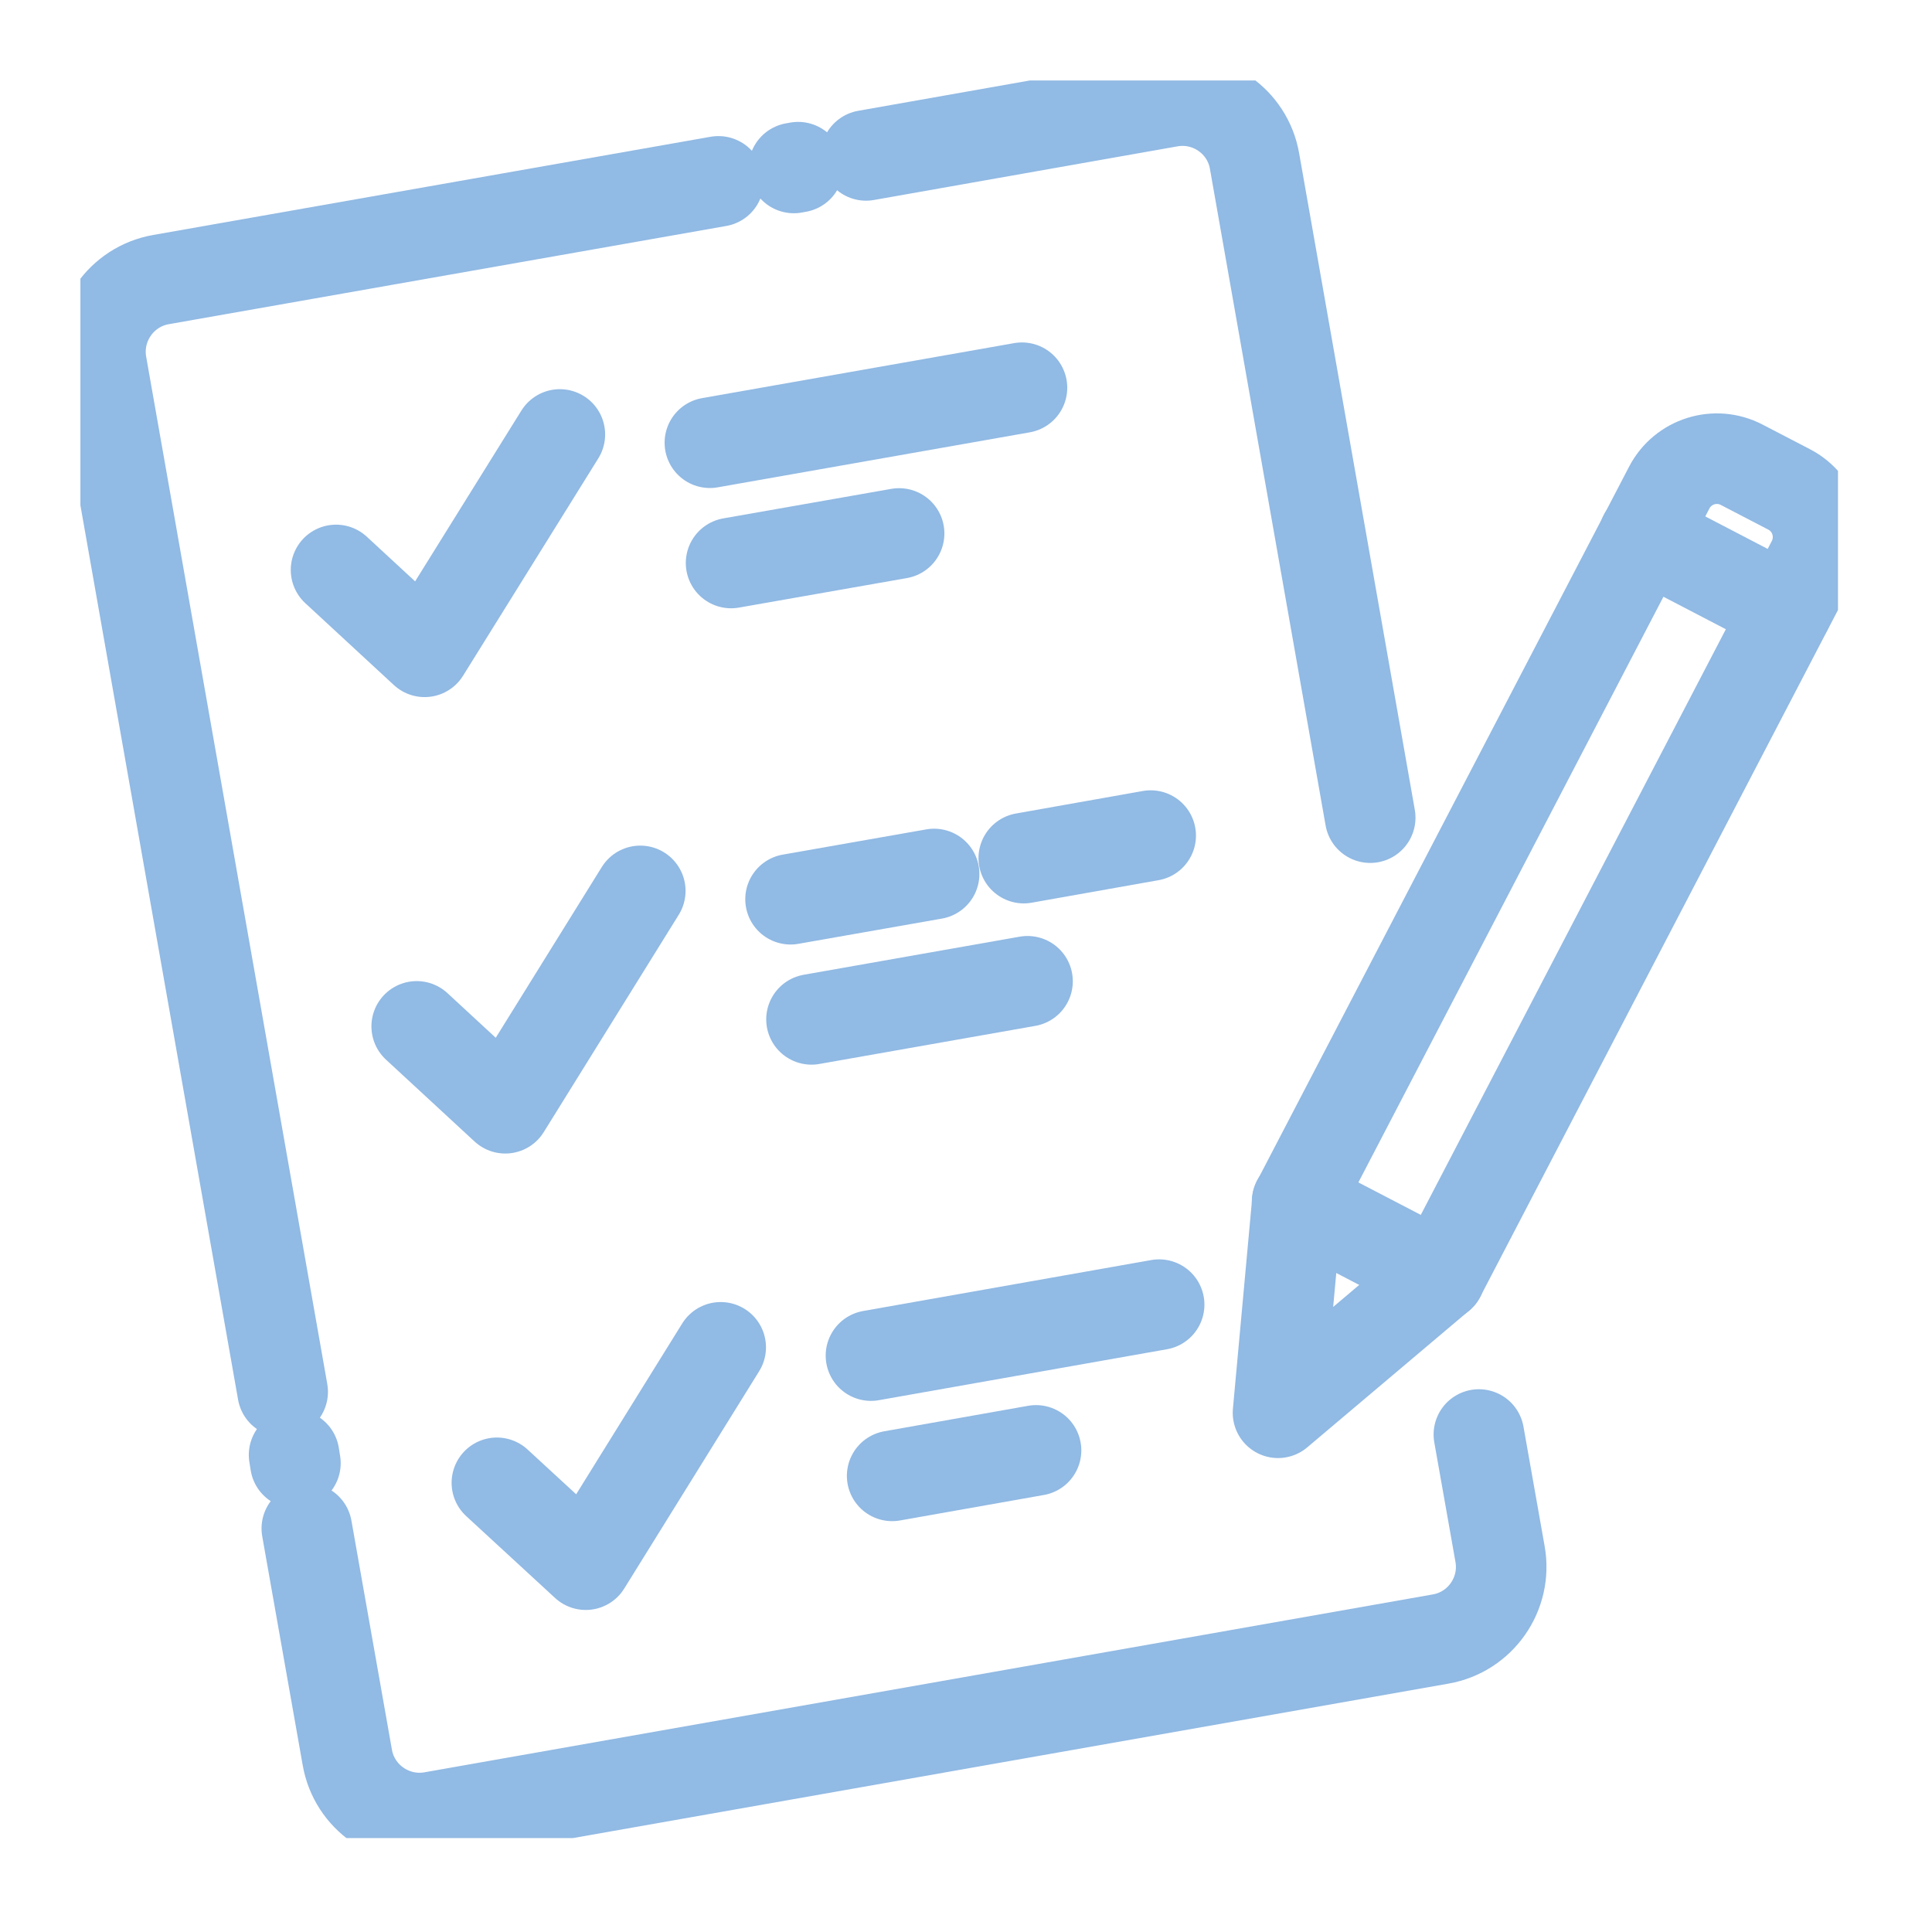
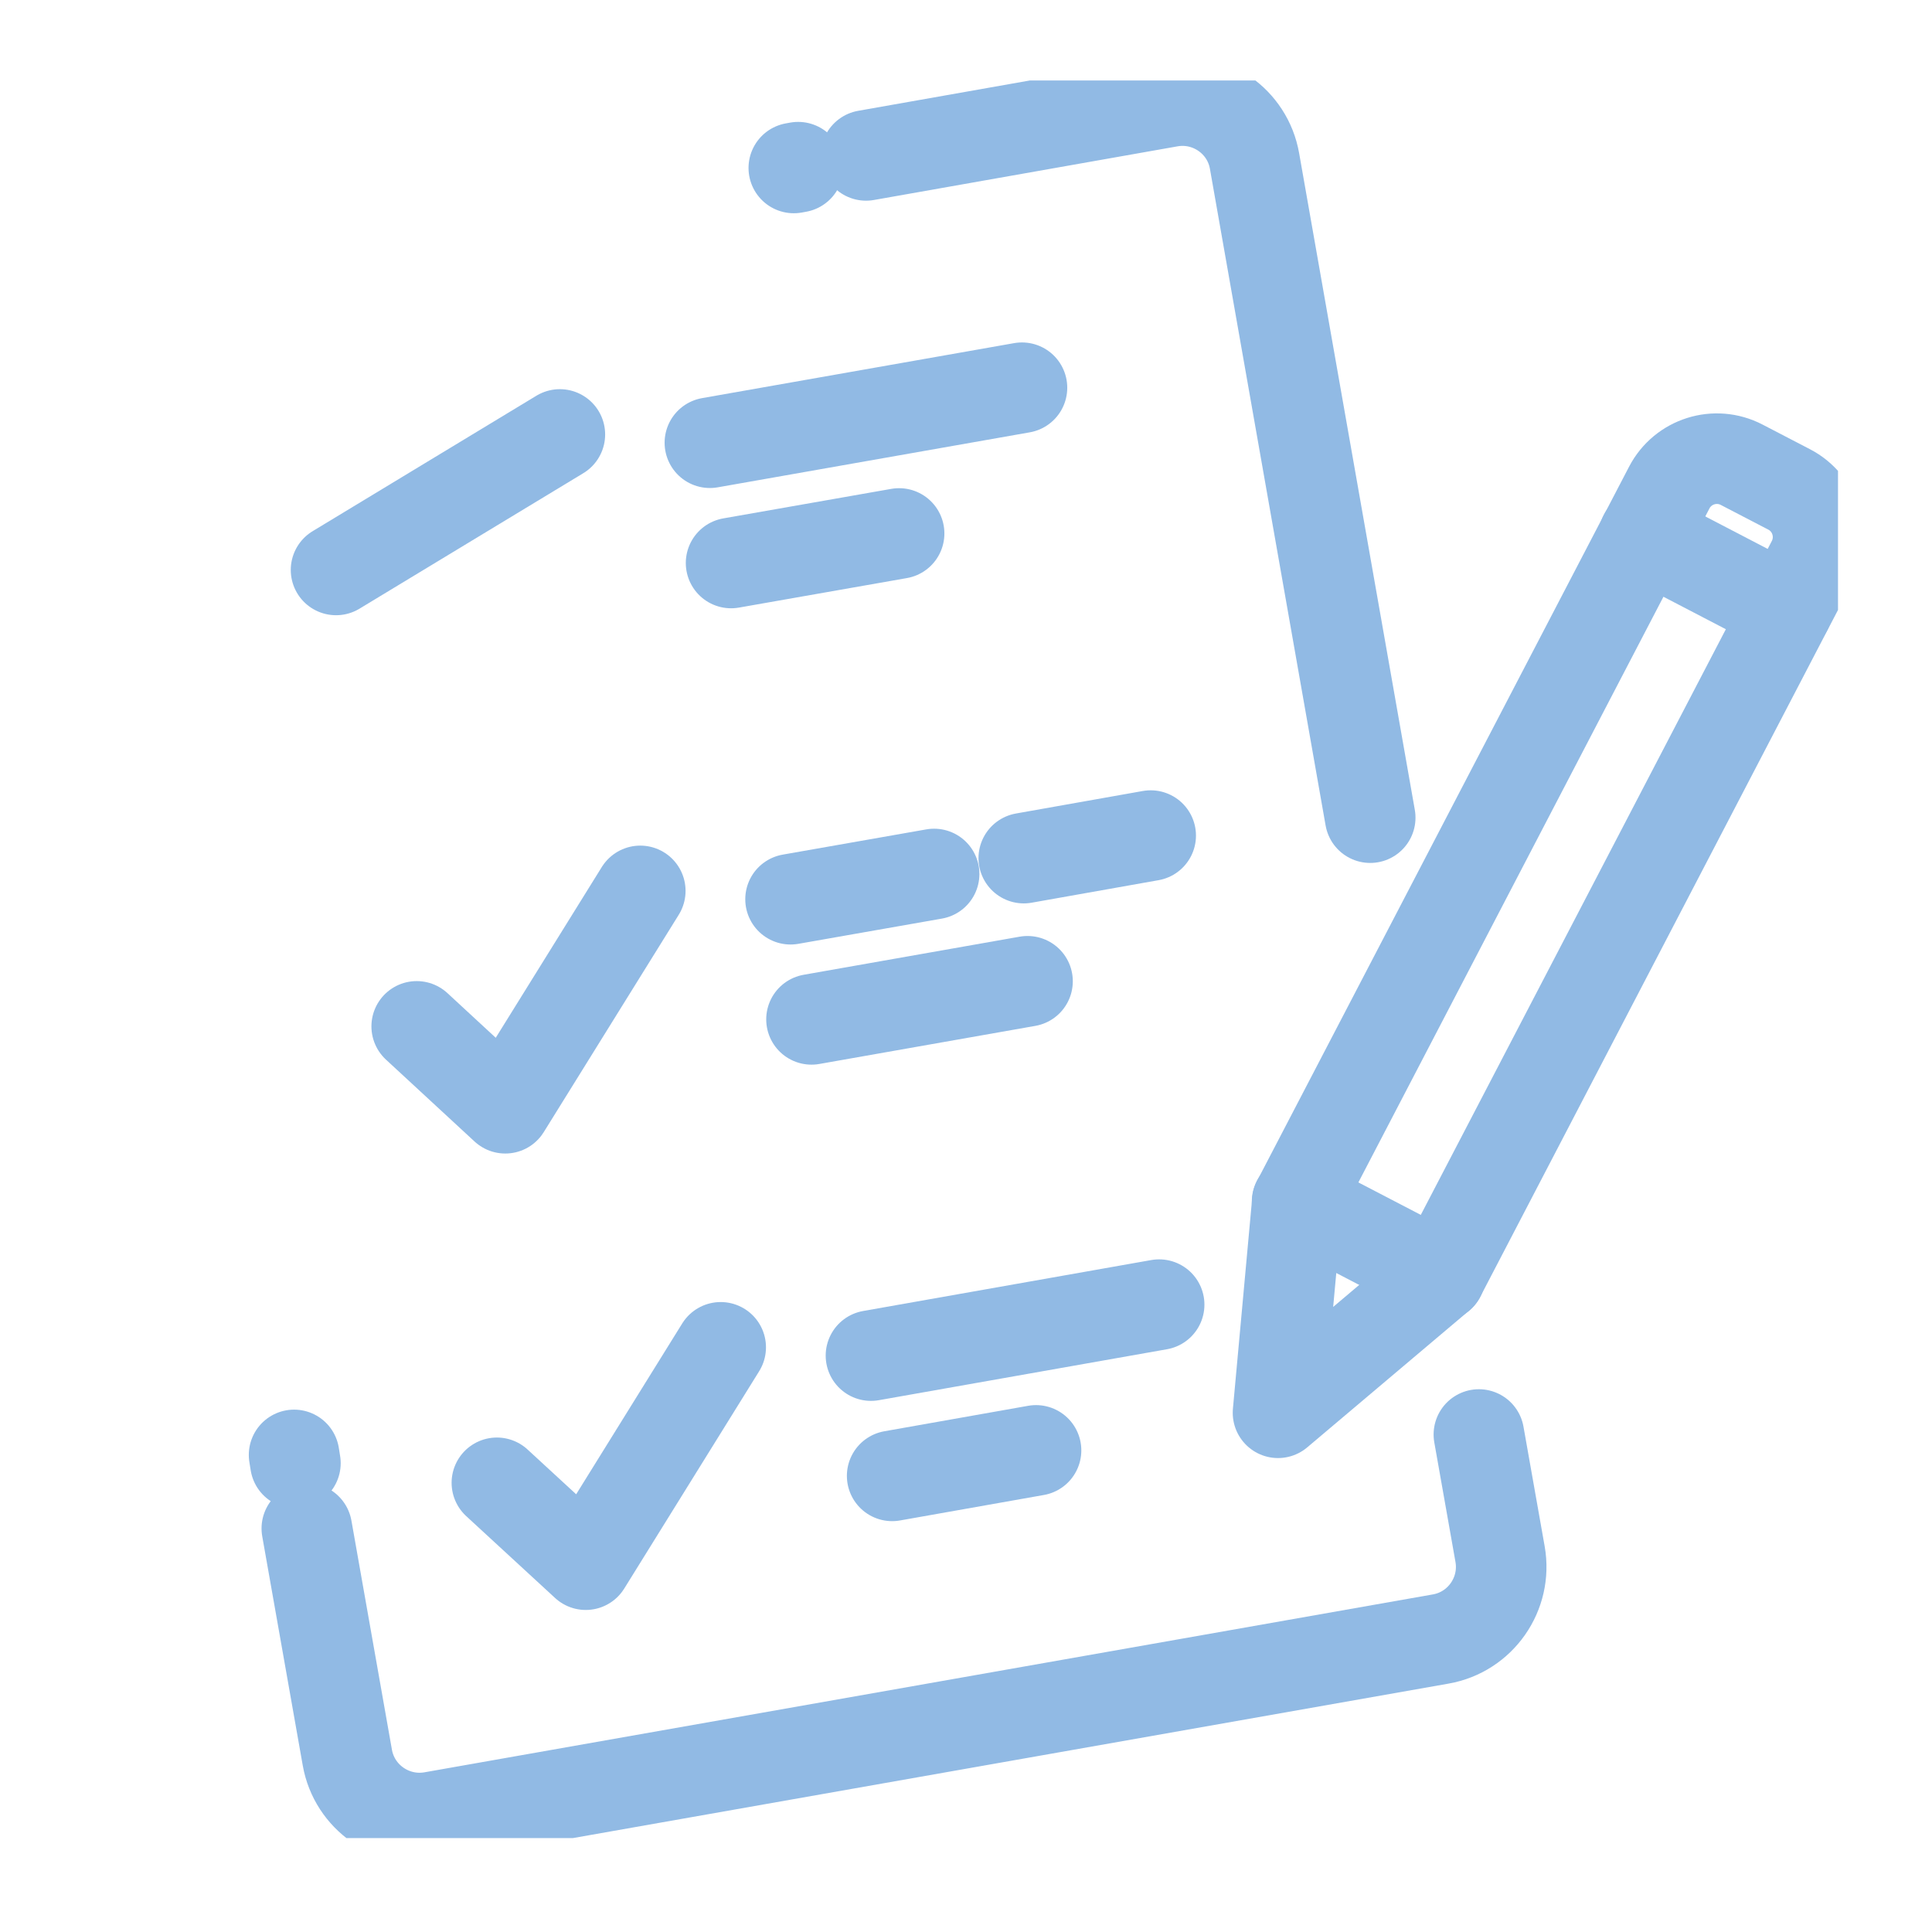
<svg xmlns="http://www.w3.org/2000/svg" width="32" height="32" viewBox="0 0 32 32" fill="none">
  <g clip-path="url(#clip0_15518_35397)">
    <path d="M23.852 21.133L21.168 23.4L21.488 19.902L27.648 8.076C27.875 7.64 28.412 7.471 28.848 7.698L29.635 8.107C30.07 8.333 30.239 8.871 30.012 9.307L23.852 21.133Z" stroke="#91BAE4" stroke-width="1.5" stroke-linecap="round" stroke-linejoin="round" />
    <path d="M27.23 8.871L29.595 10.102" stroke="#91BAE4" stroke-width="1.5" stroke-linecap="round" stroke-linejoin="round" />
    <path d="M21.484 19.902L23.853 21.134" stroke="#91BAE4" stroke-width="1.5" stroke-linecap="round" stroke-linejoin="round" />
    <path d="M14.344 2.574L19.375 1.685C20.033 1.569 20.664 2.009 20.779 2.667L22.695 13.543" stroke="#91BAE4" stroke-width="1.5" stroke-linecap="round" stroke-linejoin="round" />
    <path d="M13.148 2.782L13.22 2.769" stroke="#91BAE4" stroke-width="1.5" stroke-linecap="round" stroke-linejoin="round" />
-     <path d="M4.682 23.053L1.682 6.036C1.567 5.378 2.007 4.747 2.665 4.631L11.9 3.004" stroke="#91BAE4" stroke-width="1.5" stroke-linecap="round" stroke-linejoin="round" />
    <path d="M4.893 24.235L4.871 24.098" stroke="#91BAE4" stroke-width="1.5" stroke-linecap="round" stroke-linejoin="round" />
    <path d="M24.495 23.76L24.846 25.742C24.962 26.4 24.522 27.031 23.864 27.147L7.158 30.094C6.5 30.209 5.869 29.769 5.753 29.111L5.082 25.316" stroke="#91BAE4" stroke-width="1.5" stroke-linecap="round" stroke-linejoin="round" />
    <path d="M11.758 7.333L16.927 6.422" stroke="#91BAE4" stroke-width="1.5" stroke-linecap="round" stroke-linejoin="round" />
    <path d="M12.109 9.325L14.892 8.836" stroke="#91BAE4" stroke-width="1.5" stroke-linecap="round" stroke-linejoin="round" />
    <path d="M16.957 14.213L19.059 13.84" stroke="#91BAE4" stroke-width="1.5" stroke-linecap="round" stroke-linejoin="round" />
    <path d="M13.094 14.894L15.472 14.476" stroke="#91BAE4" stroke-width="1.5" stroke-linecap="round" stroke-linejoin="round" />
    <path d="M13.441 16.884L17.019 16.253" stroke="#91BAE4" stroke-width="1.5" stroke-linecap="round" stroke-linejoin="round" />
    <path d="M14.426 22.453L19.199 21.609" stroke="#91BAE4" stroke-width="1.5" stroke-linecap="round" stroke-linejoin="round" />
    <path d="M14.777 24.445L17.16 24.023" stroke="#91BAE4" stroke-width="1.5" stroke-linecap="round" stroke-linejoin="round" />
-     <path d="M9.273 7.196L7.033 10.796L5.566 9.44" stroke="#91BAE4" stroke-width="1.5" stroke-linecap="round" stroke-linejoin="round" />
+     <path d="M9.273 7.196L5.566 9.44" stroke="#91BAE4" stroke-width="1.5" stroke-linecap="round" stroke-linejoin="round" />
    <path d="M11.937 22.316L9.702 25.916L8.23 24.56" stroke="#91BAE4" stroke-width="1.5" stroke-linecap="round" stroke-linejoin="round" />
    <path d="M10.605 14.756L8.369 18.356L6.902 17" stroke="#91BAE4" stroke-width="1.5" stroke-linecap="round" stroke-linejoin="round" />
  </g>
  <defs>
    <clipPath id="clip0_15518_35397">
      <rect width="29.111" height="29.111" fill="white" transform="translate(1.332 1.333)" />
    </clipPath>
  </defs>
</svg>